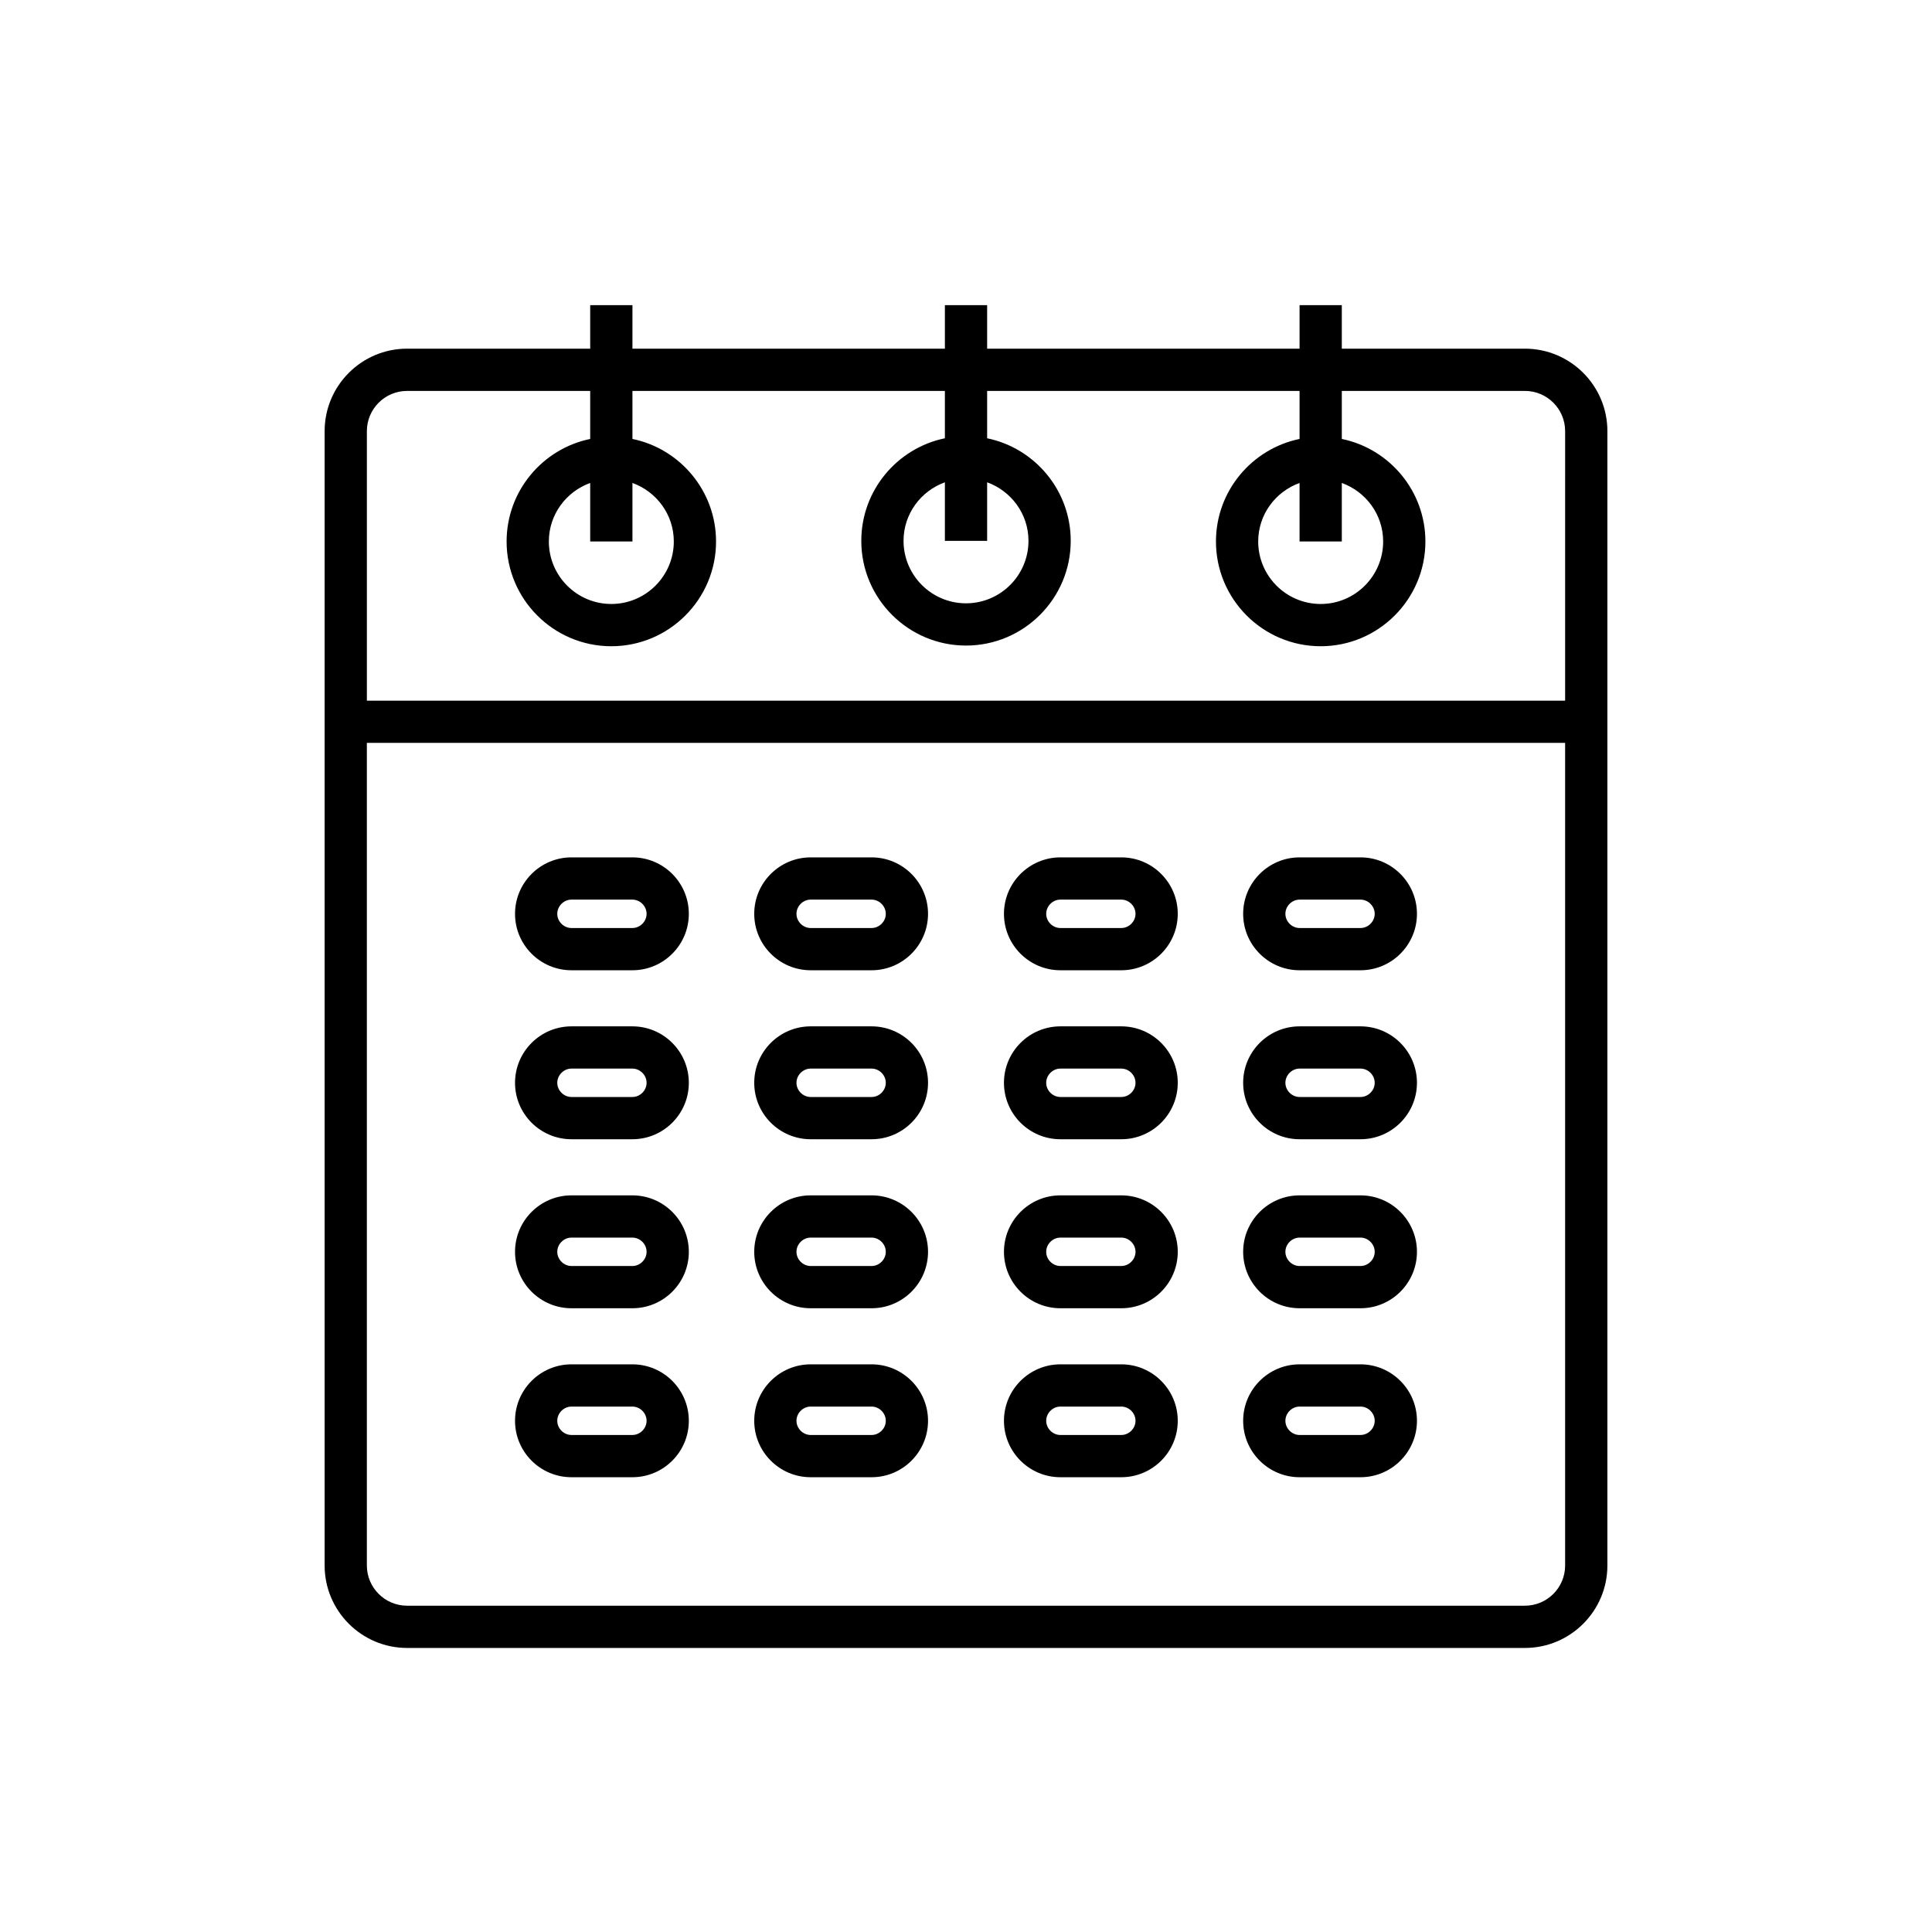
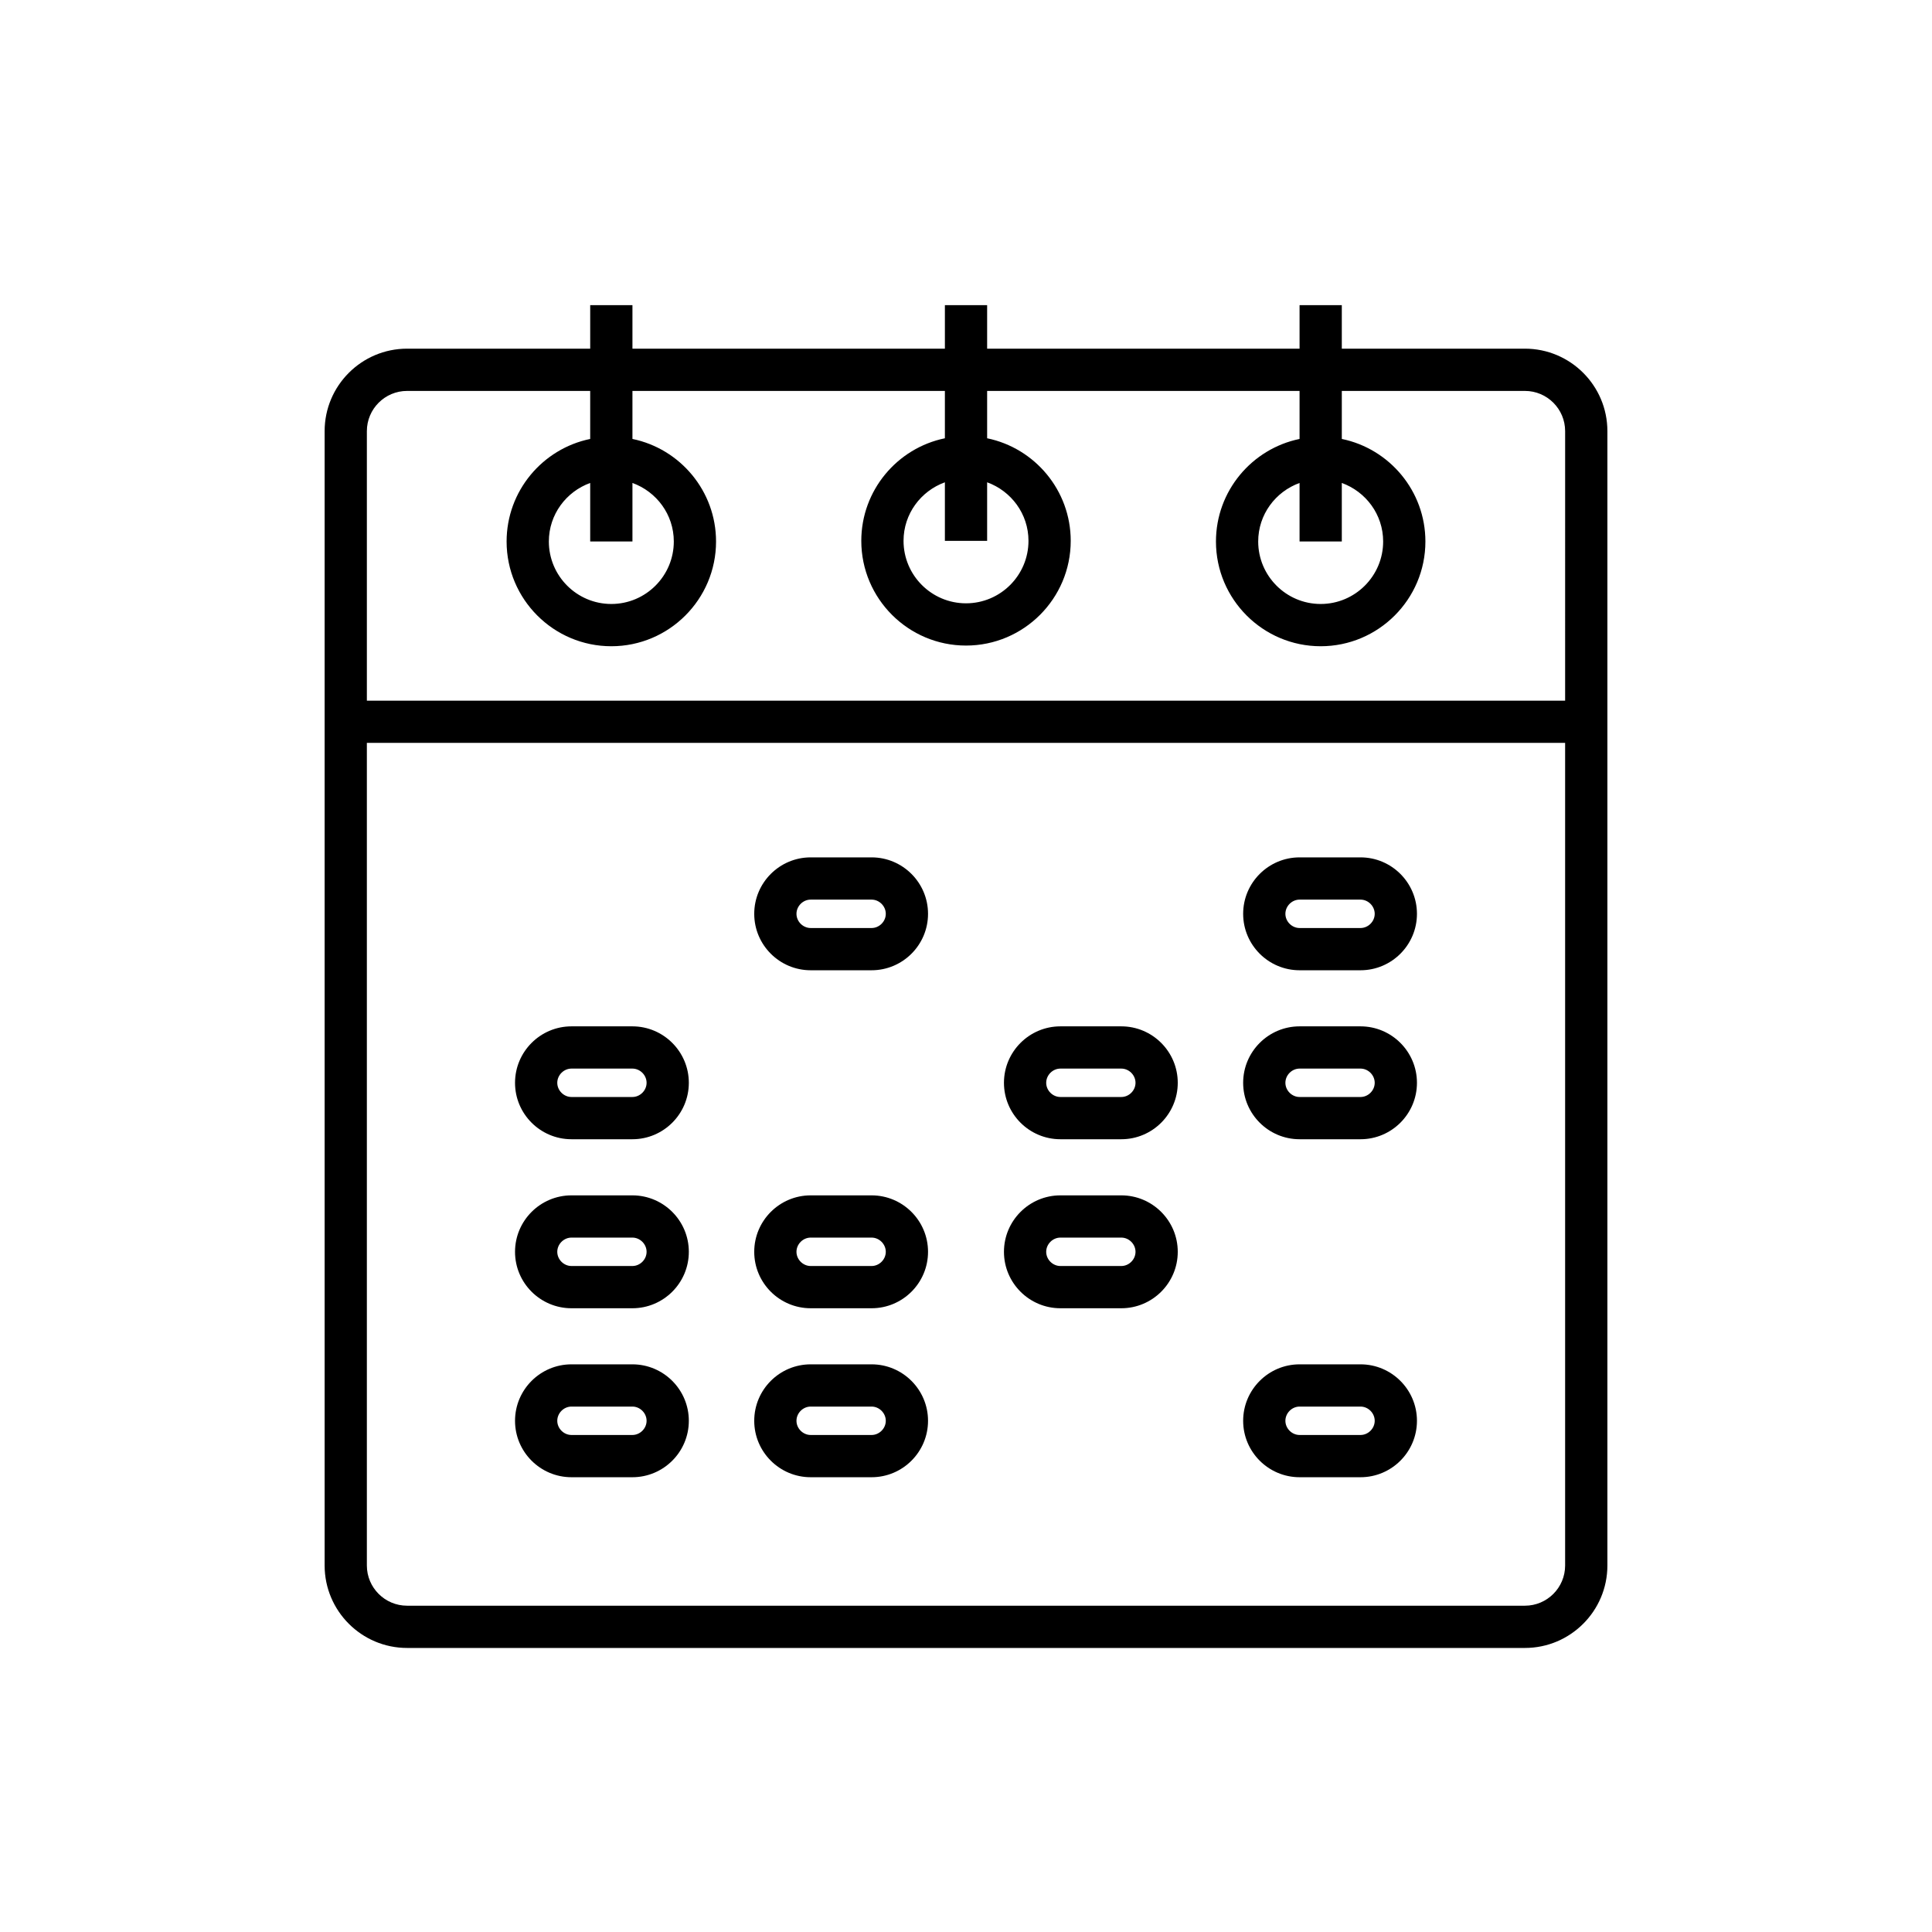
<svg xmlns="http://www.w3.org/2000/svg" fill="#000000" width="800px" height="800px" version="1.1" viewBox="144 144 512 512">
  <g>
    <path d="m548.12 236.4h-48.527v-11.527h-11.195v11.527h-82.797v-11.527h-11.195v11.527h-82.801v-11.527h-11.195v11.527h-48.527c-12.047 0-21.852 9.801-21.852 21.852v300.62c0 12.047 9.801 21.852 21.852 21.852h296.24c12.047 0 21.852-9.801 21.852-21.852v-300.62c0-12.051-9.801-21.852-21.852-21.852zm-48.527 51.102v-15.512c6.367 2.305 10.957 8.355 10.957 15.512 0 9.129-7.422 16.559-16.555 16.559-9.129 0-16.559-7.43-16.559-16.559 0-7.156 4.59-13.207 10.961-15.512v15.512zm-93.992-0.172v-15.516c6.367 2.309 10.957 8.359 10.957 15.516 0 9.129-7.422 16.555-16.555 16.555-9.129 0-16.555-7.422-16.555-16.555 0-7.156 4.586-13.207 10.957-15.516v15.516zm-93.996 0.172v-15.512c6.371 2.305 10.961 8.355 10.961 15.512 0 9.129-7.43 16.559-16.559 16.559s-16.555-7.43-16.555-16.559c0-7.156 4.586-13.207 10.957-15.512v15.512zm247.17 271.37c0 5.875-4.777 10.656-10.656 10.656h-296.24c-5.875 0-10.656-4.777-10.656-10.656v-218h317.55zm0-229.19h-317.55v-71.426c0-5.875 4.777-10.656 10.656-10.656h48.527v12.727c-12.629 2.598-22.152 13.797-22.152 27.18 0 15.301 12.449 27.754 27.75 27.754 15.301 0 27.754-12.453 27.754-27.754 0-13.383-9.527-24.582-22.156-27.18v-12.727h82.801v12.547c-12.629 2.598-22.152 13.801-22.152 27.184 0 15.301 12.449 27.75 27.75 27.75s27.75-12.449 27.75-27.75c0-13.383-9.523-24.586-22.152-27.184v-12.547h82.797v12.727c-12.629 2.598-22.156 13.797-22.156 27.18 0 15.301 12.453 27.754 27.754 27.754 15.301 0 27.75-12.453 27.75-27.754 0-13.383-9.523-24.582-22.152-27.18v-12.727h48.527c5.875 0 10.656 4.777 10.656 10.656z" />
-     <path d="m295.45 401.13h16.137c8.25 0 14.961-6.707 14.961-14.957s-6.715-14.961-14.961-14.961h-16.137c-8.25 0-14.961 6.715-14.961 14.961-0.004 8.25 6.711 14.957 14.961 14.957zm0-18.723h16.137c2.039 0 3.766 1.727 3.766 3.766s-1.727 3.762-3.766 3.762h-16.137c-2.039 0-3.766-1.723-3.766-3.762s1.727-3.766 3.766-3.766z" />
    <path d="m358.84 401.13h16.137c8.25 0 14.961-6.707 14.961-14.957s-6.715-14.961-14.961-14.961h-16.137c-8.25 0-14.961 6.715-14.961 14.961 0 8.25 6.711 14.957 14.961 14.957zm0-18.723h16.137c2.039 0 3.766 1.727 3.766 3.766s-1.727 3.762-3.766 3.762h-16.137c-2.039 0-3.766-1.723-3.766-3.762s1.727-3.766 3.766-3.766z" />
-     <path d="m425.02 401.13h16.137c8.25 0 14.961-6.707 14.961-14.957s-6.715-14.961-14.961-14.961h-16.137c-8.25 0-14.961 6.715-14.961 14.961 0 8.25 6.711 14.957 14.961 14.957zm0-18.723h16.137c2.039 0 3.766 1.727 3.766 3.766s-1.727 3.762-3.766 3.762h-16.137c-2.039 0-3.766-1.723-3.766-3.762s1.727-3.766 3.766-3.766z" />
    <path d="m488.41 401.13h16.137c8.25 0 14.961-6.707 14.961-14.957s-6.715-14.961-14.961-14.961h-16.137c-8.25 0-14.961 6.715-14.961 14.961 0 8.25 6.711 14.957 14.961 14.957zm0-18.723h16.137c2.039 0 3.766 1.727 3.766 3.766s-1.727 3.762-3.766 3.762h-16.137c-2.039 0-3.766-1.723-3.766-3.762s1.727-3.766 3.766-3.766z" />
    <path d="m295.45 445.91h16.137c8.25 0 14.961-6.707 14.961-14.957s-6.715-14.961-14.961-14.961h-16.137c-8.25 0-14.961 6.715-14.961 14.961-0.004 8.25 6.711 14.957 14.961 14.957zm0-18.723h16.137c2.039 0 3.766 1.727 3.766 3.766 0 2.039-1.727 3.762-3.766 3.762h-16.137c-2.039 0-3.766-1.723-3.766-3.762 0-2.039 1.727-3.766 3.766-3.766z" />
-     <path d="m358.84 445.91h16.137c8.25 0 14.961-6.707 14.961-14.957s-6.715-14.961-14.961-14.961h-16.137c-8.25 0-14.961 6.715-14.961 14.961 0 8.25 6.711 14.957 14.961 14.957zm0-18.723h16.137c2.039 0 3.766 1.727 3.766 3.766 0 2.039-1.727 3.762-3.766 3.762h-16.137c-2.039 0-3.766-1.723-3.766-3.762 0-2.039 1.727-3.766 3.766-3.766z" />
    <path d="m425.02 445.91h16.137c8.25 0 14.961-6.707 14.961-14.957s-6.715-14.961-14.961-14.961h-16.137c-8.25 0-14.961 6.715-14.961 14.961 0 8.25 6.711 14.957 14.961 14.957zm0-18.723h16.137c2.039 0 3.766 1.727 3.766 3.766 0 2.039-1.727 3.762-3.766 3.762h-16.137c-2.039 0-3.766-1.723-3.766-3.762 0-2.039 1.727-3.766 3.766-3.766z" />
    <path d="m488.41 445.91h16.137c8.25 0 14.961-6.707 14.961-14.957s-6.715-14.961-14.961-14.961h-16.137c-8.25 0-14.961 6.715-14.961 14.961 0 8.25 6.711 14.957 14.961 14.957zm0-18.723h16.137c2.039 0 3.766 1.727 3.766 3.766 0 2.039-1.727 3.762-3.766 3.762h-16.137c-2.039 0-3.766-1.723-3.766-3.762 0-2.039 1.727-3.766 3.766-3.766z" />
    <path d="m295.45 490.7h16.137c8.25 0 14.961-6.707 14.961-14.957s-6.715-14.961-14.961-14.961h-16.137c-8.25 0-14.961 6.715-14.961 14.961-0.004 8.25 6.711 14.957 14.961 14.957zm0-18.723h16.137c2.039 0 3.766 1.727 3.766 3.766 0 2.039-1.727 3.762-3.766 3.762h-16.137c-2.039 0-3.766-1.723-3.766-3.762 0-2.039 1.727-3.766 3.766-3.766z" />
    <path d="m358.84 490.7h16.137c8.25 0 14.961-6.707 14.961-14.957s-6.715-14.961-14.961-14.961h-16.137c-8.25 0-14.961 6.715-14.961 14.961 0 8.25 6.711 14.957 14.961 14.957zm0-18.723h16.137c2.039 0 3.766 1.727 3.766 3.766 0 2.039-1.727 3.762-3.766 3.762h-16.137c-2.039 0-3.766-1.723-3.766-3.762 0-2.039 1.727-3.766 3.766-3.766z" />
    <path d="m425.02 490.7h16.137c8.25 0 14.961-6.707 14.961-14.957s-6.715-14.961-14.961-14.961h-16.137c-8.25 0-14.961 6.715-14.961 14.961 0 8.25 6.711 14.957 14.961 14.957zm0-18.723h16.137c2.039 0 3.766 1.727 3.766 3.766 0 2.039-1.727 3.762-3.766 3.762h-16.137c-2.039 0-3.766-1.723-3.766-3.762 0-2.039 1.727-3.766 3.766-3.766z" />
-     <path d="m488.41 490.7h16.137c8.25 0 14.961-6.707 14.961-14.957s-6.715-14.961-14.961-14.961h-16.137c-8.25 0-14.961 6.715-14.961 14.961 0 8.25 6.711 14.957 14.961 14.957zm0-18.723h16.137c2.039 0 3.766 1.727 3.766 3.766 0 2.039-1.727 3.762-3.766 3.762h-16.137c-2.039 0-3.766-1.723-3.766-3.762 0-2.039 1.727-3.766 3.766-3.766z" />
    <path d="m295.45 535.48h16.137c8.25 0 14.961-6.707 14.961-14.957s-6.715-14.961-14.961-14.961h-16.137c-8.25 0-14.961 6.715-14.961 14.961-0.004 8.25 6.711 14.957 14.961 14.957zm0-18.723h16.137c2.039 0 3.766 1.727 3.766 3.766 0 2.039-1.727 3.762-3.766 3.762h-16.137c-2.039 0-3.766-1.723-3.766-3.762 0-2.039 1.727-3.766 3.766-3.766z" />
    <path d="m358.84 535.48h16.137c8.25 0 14.961-6.707 14.961-14.957s-6.715-14.961-14.961-14.961h-16.137c-8.25 0-14.961 6.715-14.961 14.961 0 8.25 6.711 14.957 14.961 14.957zm0-18.723h16.137c2.039 0 3.766 1.727 3.766 3.766 0 2.039-1.727 3.762-3.766 3.762h-16.137c-2.039 0-3.766-1.723-3.766-3.762 0-2.039 1.727-3.766 3.766-3.766z" />
-     <path d="m425.02 535.48h16.137c8.25 0 14.961-6.707 14.961-14.957s-6.715-14.961-14.961-14.961h-16.137c-8.25 0-14.961 6.715-14.961 14.961 0 8.25 6.711 14.957 14.961 14.957zm0-18.723h16.137c2.039 0 3.766 1.727 3.766 3.766 0 2.039-1.727 3.762-3.766 3.762h-16.137c-2.039 0-3.766-1.723-3.766-3.762 0-2.039 1.727-3.766 3.766-3.766z" />
    <path d="m488.41 535.48h16.137c8.25 0 14.961-6.707 14.961-14.957s-6.715-14.961-14.961-14.961h-16.137c-8.25 0-14.961 6.715-14.961 14.961 0 8.25 6.711 14.957 14.961 14.957zm0-18.723h16.137c2.039 0 3.766 1.727 3.766 3.766 0 2.039-1.727 3.762-3.766 3.762h-16.137c-2.039 0-3.766-1.723-3.766-3.762 0-2.039 1.727-3.766 3.766-3.766z" />
  </g>
</svg>